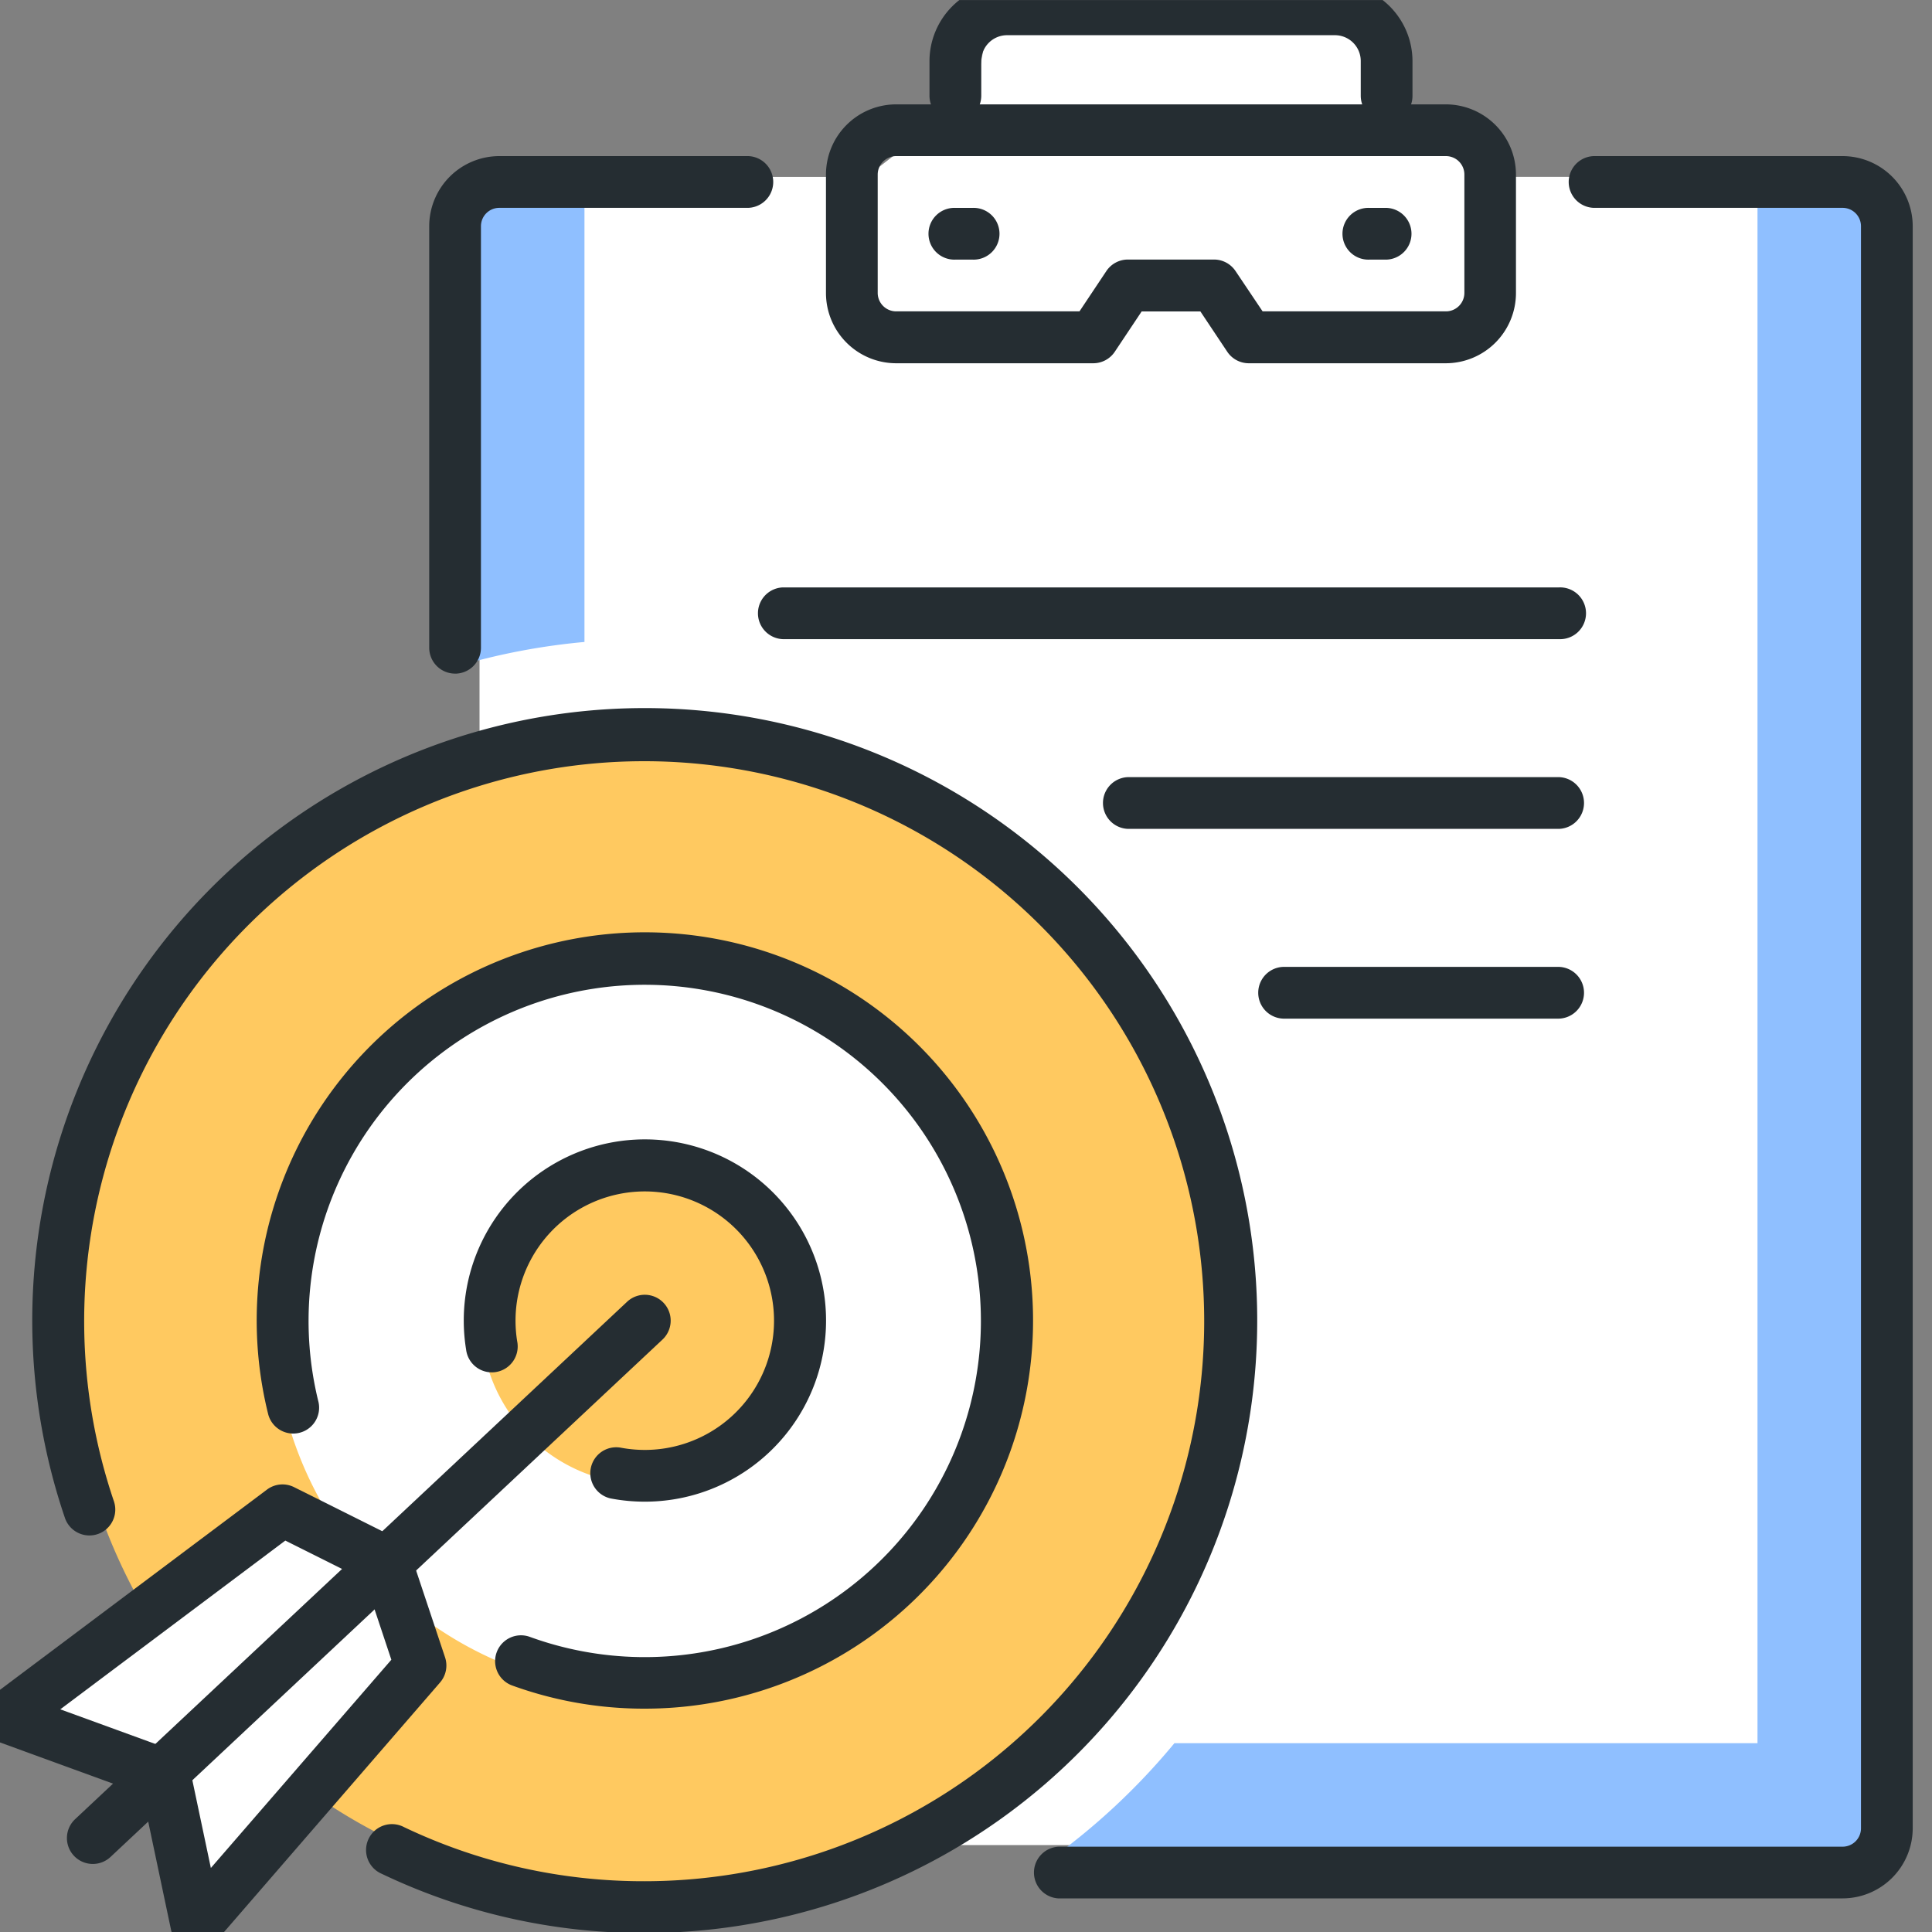
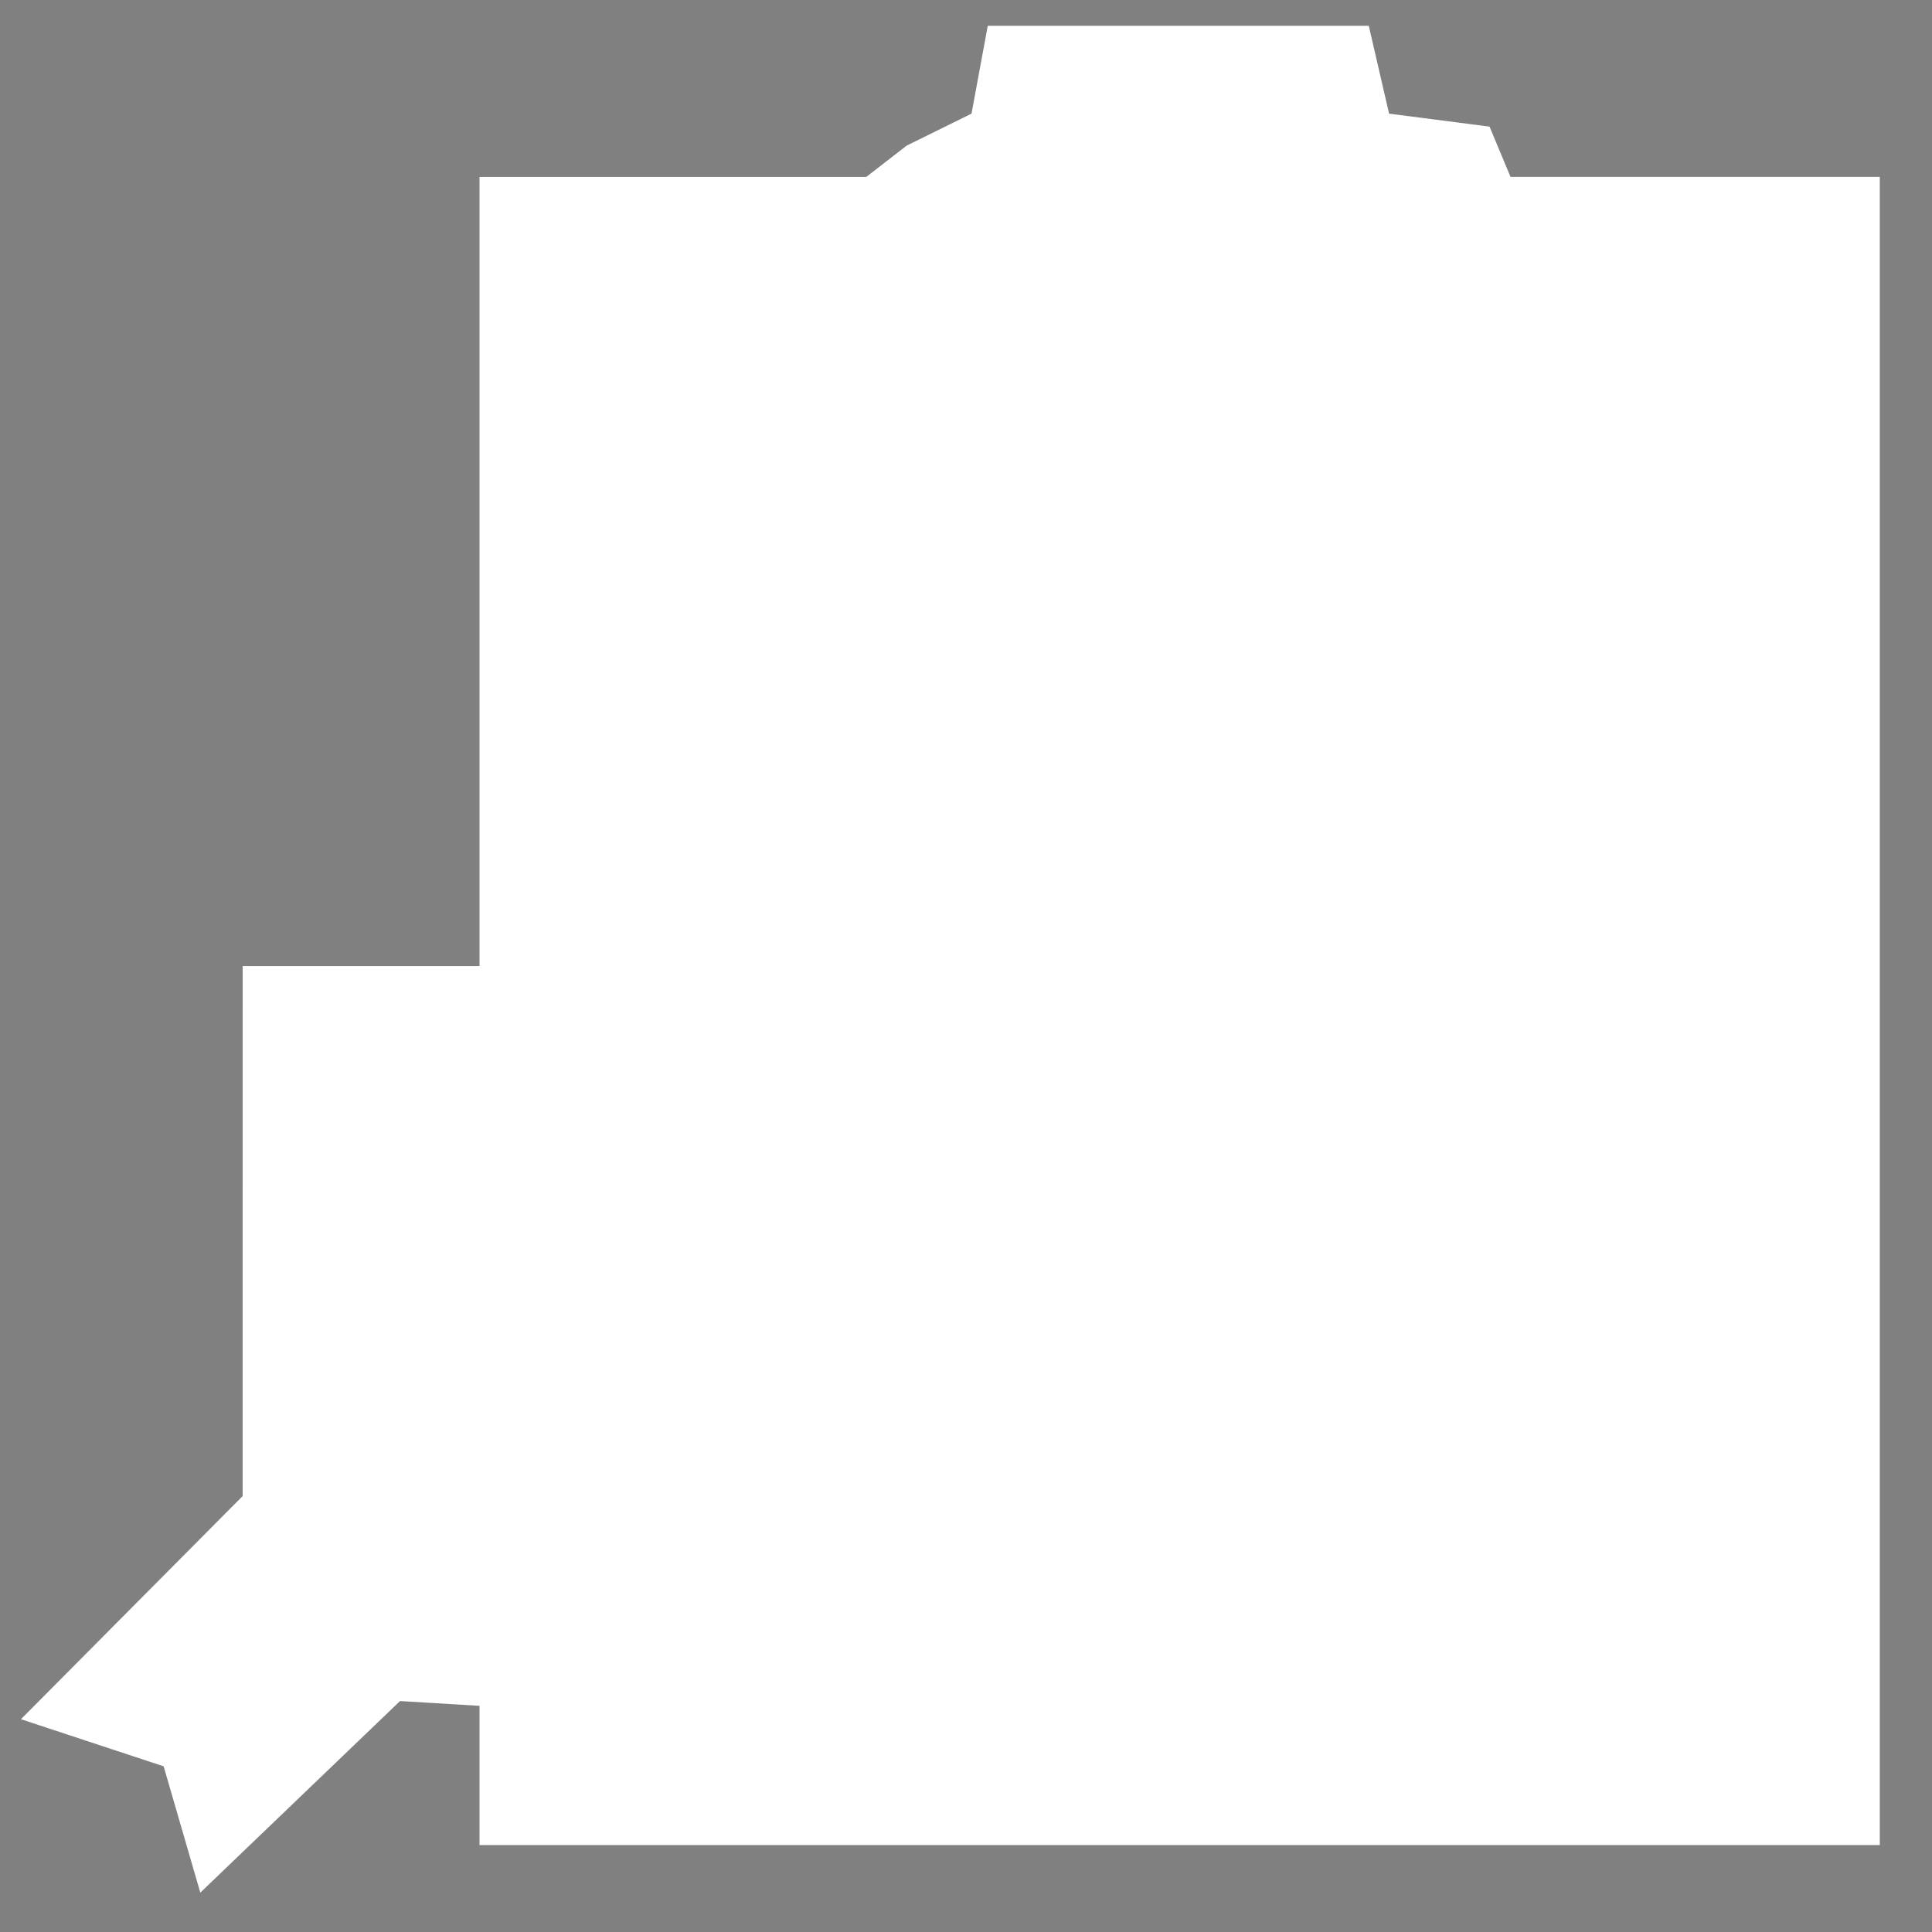
<svg xmlns="http://www.w3.org/2000/svg" width="50" height="50" viewBox="0 0 50 50">
  <rect x="0" y="0" width="50" height="50" fill="#808080" stroke="none" />
  <defs>
    <clipPath id="clip-path">
-       <rect id="사각형_15206" data-name="사각형 15206" width="50" height="50" transform="translate(0.5 0.425)" fill="none" />
-     </clipPath>
+       </clipPath>
  </defs>
  <g id="그룹_29374" data-name="그룹 29374" transform="translate(-1726.501 -582.424)">
    <path id="패스_55439" data-name="패스 55439" d="M0-.8H10.009l1.046-.811,1.678-.827.42-2.273h9.861l.525,2.273,2.6.336.543,1.3h9.557V42.371H0Z" transform="translate(1738.911 587.803)" fill="#fff" />
    <path id="패스_55438" data-name="패스 55438" d="M-1.032,0H10.832V19.492l-7.791-.47L-2.128,23.98l-.949-3.269L-6.77,19.492l5.737-5.774Z" transform="translate(1733.813 607.425)" fill="#fff" />
    <g id="그룹_29359" data-name="그룹 29359" transform="translate(1726.001 582)">
      <g id="그룹_29340" data-name="그룹 29340" transform="translate(0)" clip-path="url(#clip-path)">
        <path id="패스_55318" data-name="패스 55318" d="M31.125,23.681V12H28V24.26a17.142,17.142,0,0,1,3.125-.579" transform="translate(-15.499 -6.643)" fill="#8fbfff" />
        <path id="패스_55319" data-name="패스 55319" d="M80.246,12V52.18H65.156A17.277,17.277,0,0,1,61.9,55.219l.047.533H83.371V12Z" transform="translate(-34.262 -6.643)" fill="#8fbfff" />
        <path id="패스_55320" data-name="패스 55320" d="M19.956,44A14.954,14.954,0,0,0,7.04,66.495l3.317-2.4,1.652.249a9.62,9.62,0,1,1,1.8,1.987l.565,1.782-3.06,3.054A14.955,14.955,0,1,0,19.956,44" transform="translate(-2.768 -24.356)" fill="#ffc960" />
        <path id="패스_55321" data-name="패스 55321" d="M29,72.241A4.241,4.241,0,1,0,33.241,68,4.241,4.241,0,0,0,29,72.241" transform="translate(-16.053 -37.642)" fill="#ffc960" />
        <path id="패스_55322" data-name="패스 55322" d="M65.041,13.7h-5.1a.67.67,0,0,1-.557-.3l-.694-1.041H57.17L56.476,13.4a.67.67,0,0,1-.557.3h-5.1A1.818,1.818,0,0,1,49,11.881V8.816A1.818,1.818,0,0,1,50.816,7H65.041a1.818,1.818,0,0,1,1.816,1.816v3.064A1.818,1.818,0,0,1,65.041,13.7M60.3,12.357h4.745a.478.478,0,0,0,.477-.477V8.816a.477.477,0,0,0-.477-.477H50.816a.478.478,0,0,0-.477.477v3.064a.478.478,0,0,0,.477.477h4.745l.694-1.041a.67.67,0,0,1,.557-.3h2.232a.67.67,0,0,1,.557.3Z" transform="translate(-27.124 -3.875)" fill="#252d32" />
        <path id="패스_55323" data-name="패스 55323" d="M81.954,55.091H61.67a.67.67,0,0,1,0-1.339H81.954a.476.476,0,0,0,.475-.475V11.814a.476.476,0,0,0-.475-.475H75.509a.67.67,0,0,1,0-1.339h6.445a1.817,1.817,0,0,1,1.814,1.814V53.276a1.817,1.817,0,0,1-1.814,1.814" transform="translate(-33.767 -5.536)" fill="#252d32" />
-         <path id="패스_55324" data-name="패스 55324" d="M26.67,23.393a.67.67,0,0,1-.67-.67V11.814A1.816,1.816,0,0,1,27.814,10h6.445a.67.67,0,0,1,0,1.339H27.814a.475.475,0,0,0-.475.475v10.91a.67.67,0,0,1-.67.67" transform="translate(-14.392 -5.536)" fill="#252d32" />
        <path id="패스_55325" data-name="패스 55325" d="M66.831,3.572a.67.67,0,0,1-.67-.67v-.9a.668.668,0,0,0-.667-.667H57.007a.668.668,0,0,0-.667.667v.9A.67.67,0,0,1,55,2.9v-.9A2.009,2.009,0,0,1,57.007,0h8.487A2.009,2.009,0,0,1,67.5,2.007v.9a.67.67,0,0,1-.67.67" transform="translate(-30.445)" fill="#252d32" />
-         <path id="패스_55326" data-name="패스 55326" d="M80.116,14.339H79.67a.67.67,0,1,1,0-1.339h.446a.67.67,0,0,1,0,1.339" transform="translate(-43.731 -7.196)" fill="#252d32" />
        <path id="패스_55327" data-name="패스 55327" d="M56.116,14.339H55.67a.67.67,0,1,1,0-1.339h.446a.67.67,0,1,1,0,1.339" transform="translate(-30.445 -7.196)" fill="#252d32" />
        <path id="패스_55328" data-name="패스 55328" d="M18.849,73.7a15.7,15.7,0,0,1-6.806-1.532.67.67,0,1,1,.575-1.209,14.38,14.38,0,0,0,6.231,1.4,14.493,14.493,0,1,0-13.74-9.833.669.669,0,0,1-1.268.43A15.851,15.851,0,1,1,18.849,73.7" transform="translate(-1.661 -23.249)" fill="#252d32" />
        <path id="패스_55329" data-name="패스 55329" d="M26.045,75.09a10,10,0,0,1-3.434-.6.669.669,0,1,1,.458-1.258A8.7,8.7,0,1,0,17.6,67.156a.67.67,0,0,1-1.3.323,10.046,10.046,0,1,1,9.748,7.611" transform="translate(-8.857 -30.446)" fill="#252d32" />
        <path id="패스_55330" data-name="패스 55330" d="M32.688,76.375a4.709,4.709,0,0,1-.884-.083.67.67,0,0,1,.25-1.316,3.412,3.412,0,0,0,.635.06,3.345,3.345,0,1,0-3.305-2.809.67.67,0,1,1-1.322.213,4.688,4.688,0,1,1,4.627,3.935" transform="translate(-15.499 -37.088)" fill="#252d32" />
        <path id="패스_55331" data-name="패스 55331" d="M5.67,90.733a.67.67,0,0,1-.458-1.159L19.5,76.181a.67.67,0,0,1,.916.978L6.128,90.552a.67.67,0,0,1-.458.181" transform="translate(-2.768 -42.07)" fill="#252d32" />
        <path id="패스_55332" data-name="패스 55332" d="M5.58,99.053a.67.67,0,0,1-.655-.532l-.738-3.5L.44,93.655a.67.67,0,0,1-.173-1.165L7.41,87.133a.669.669,0,0,1,.7-.063l2.679,1.339a.672.672,0,0,1,.336.387l.893,2.679a.67.67,0,0,1-.129.65l-5.8,6.7a.672.672,0,0,1-.506.231M2.06,92.82l2.934,1.069a.668.668,0,0,1,.426.491l.537,2.546,4.671-5.389-.684-2.054-2.06-1.03Z" transform="translate(0 -48.159)" fill="#252d32" />
        <path id="패스_55333" data-name="패스 55333" d="M65.76,36.339H45.67a.67.67,0,0,1,0-1.339H65.76a.67.67,0,1,1,0,1.339" transform="translate(-24.91 -19.374)" fill="#252d32" />
        <path id="패스_55334" data-name="패스 55334" d="M76.831,47.339H65.67a.67.67,0,0,1,0-1.339H76.831a.67.67,0,0,1,0,1.339" transform="translate(-35.981 -25.464)" fill="#252d32" />
        <path id="패스_55335" data-name="패스 55335" d="M81.813,58.339H74.67a.67.67,0,0,1,0-1.339h7.143a.67.67,0,0,1,0,1.339" transform="translate(-40.963 -31.553)" fill="#252d32" />
      </g>
    </g>
  </g>
</svg>